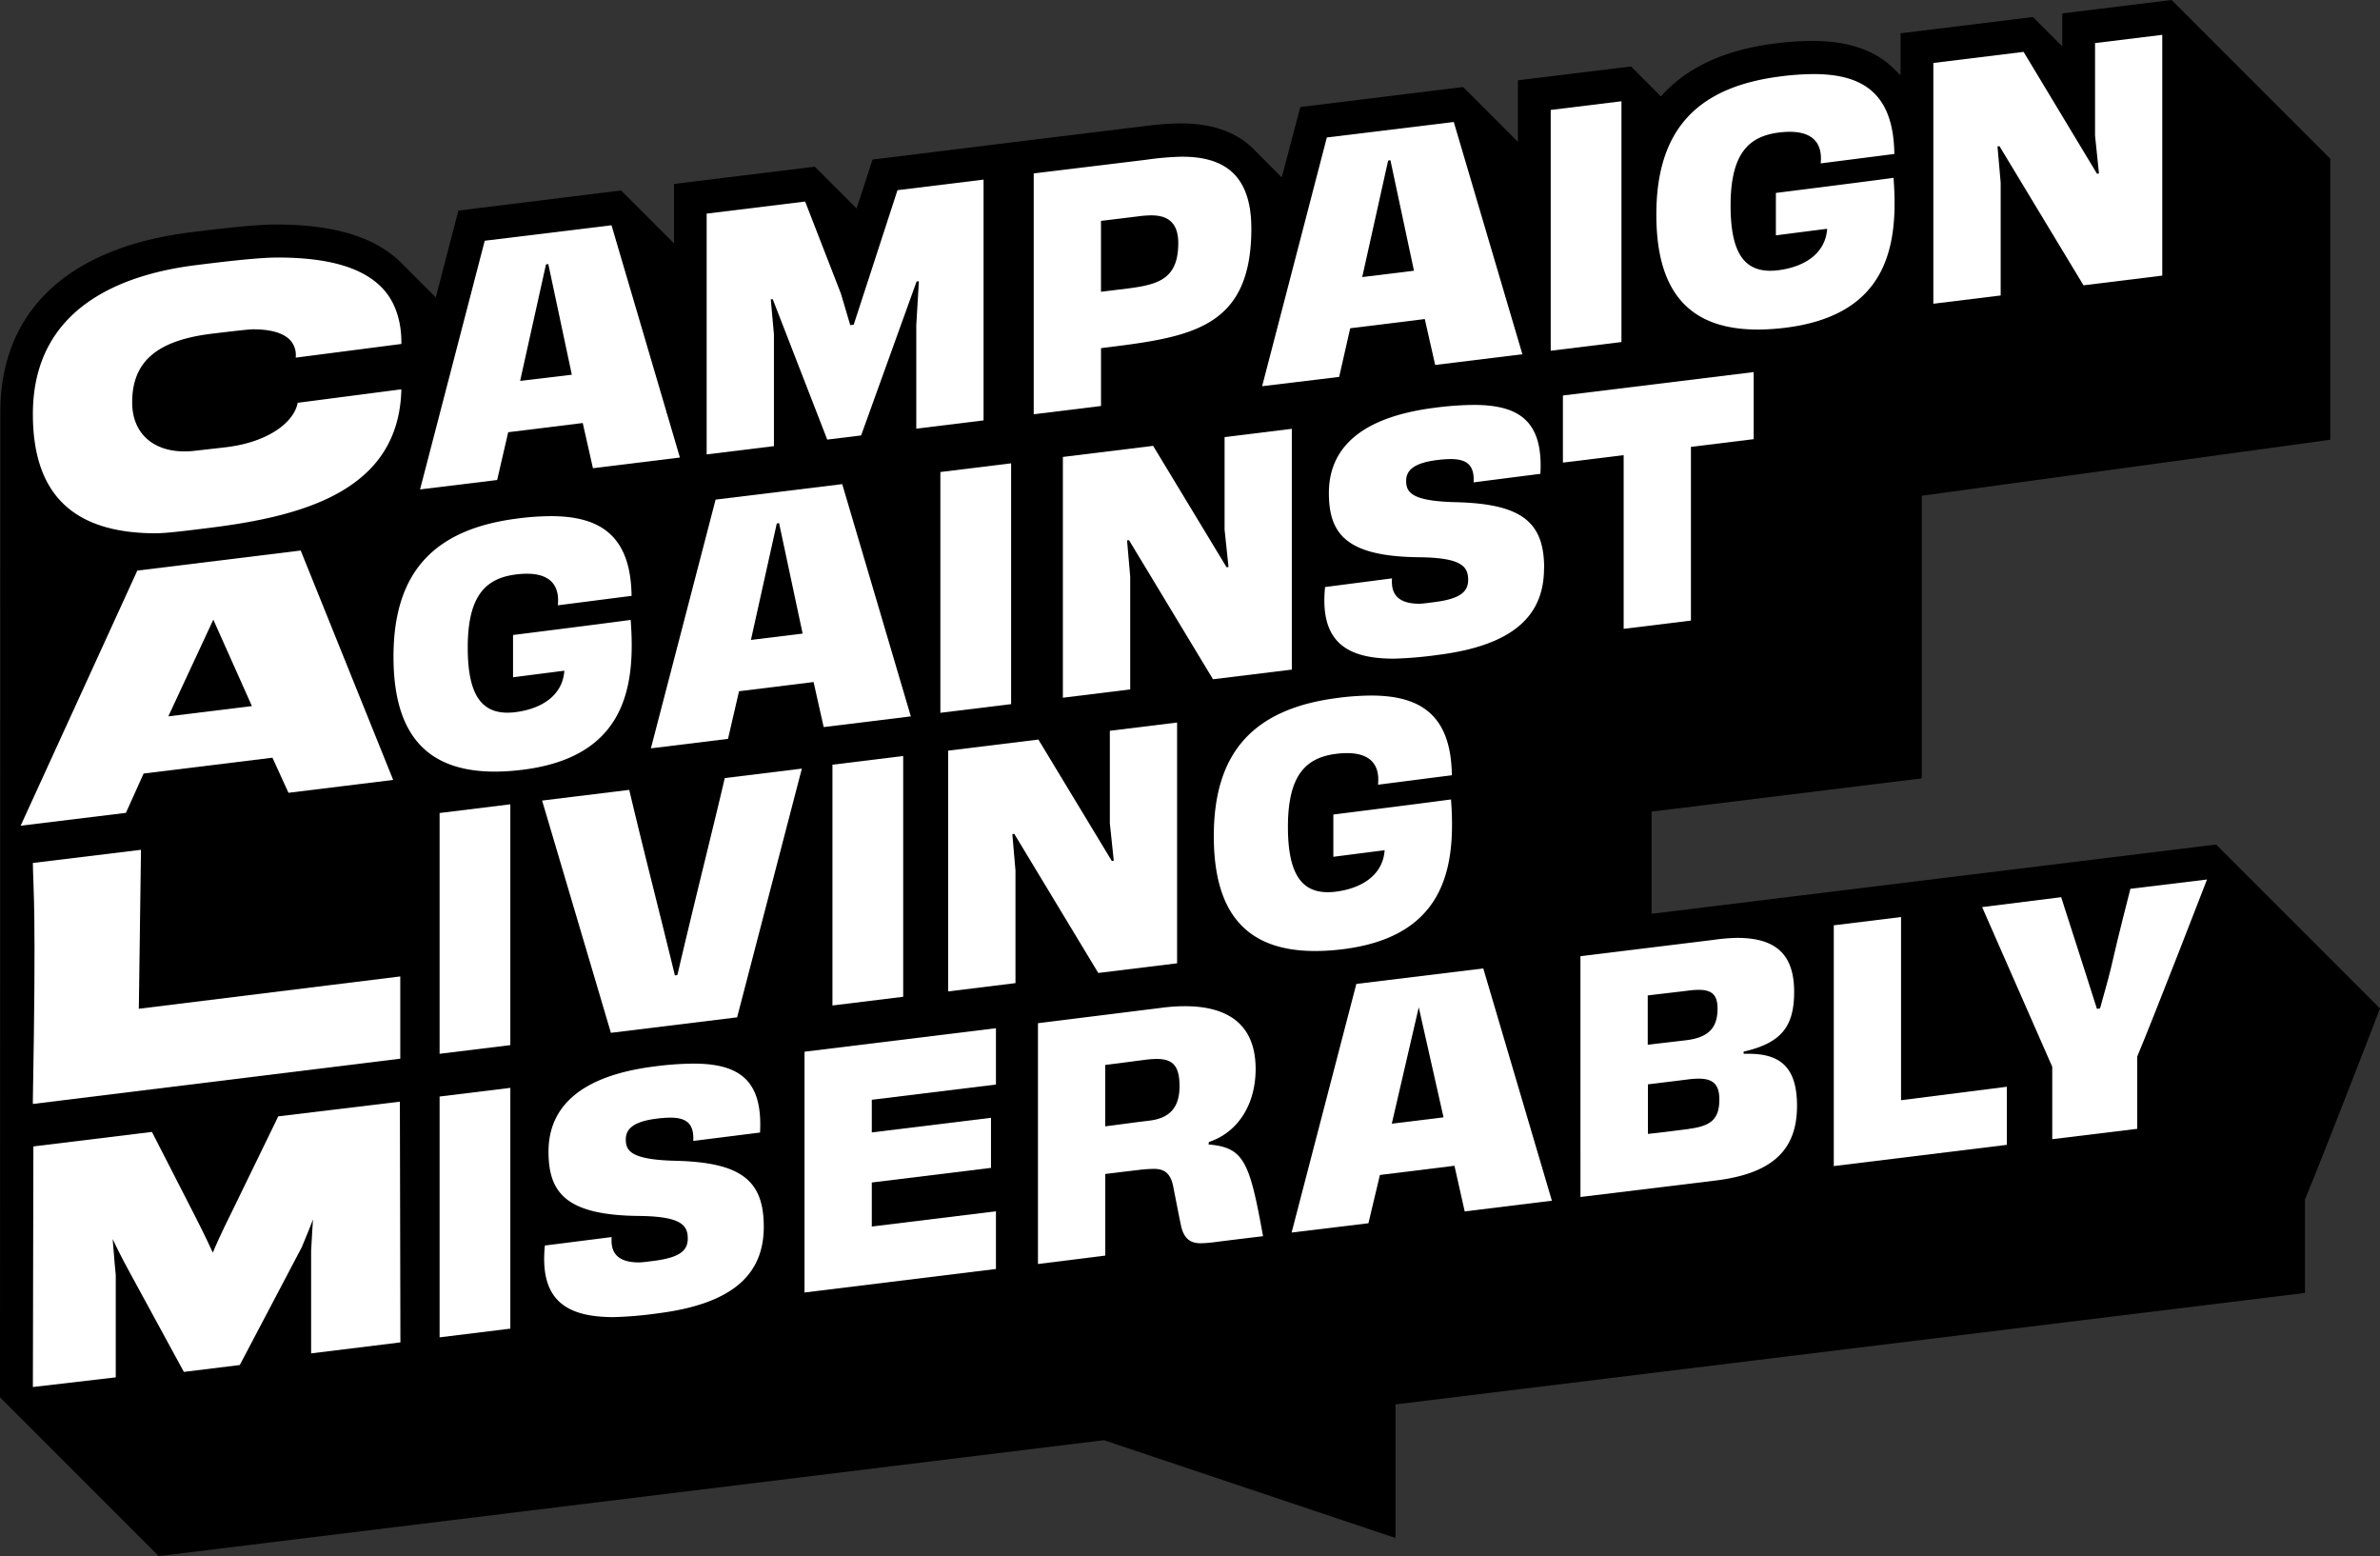
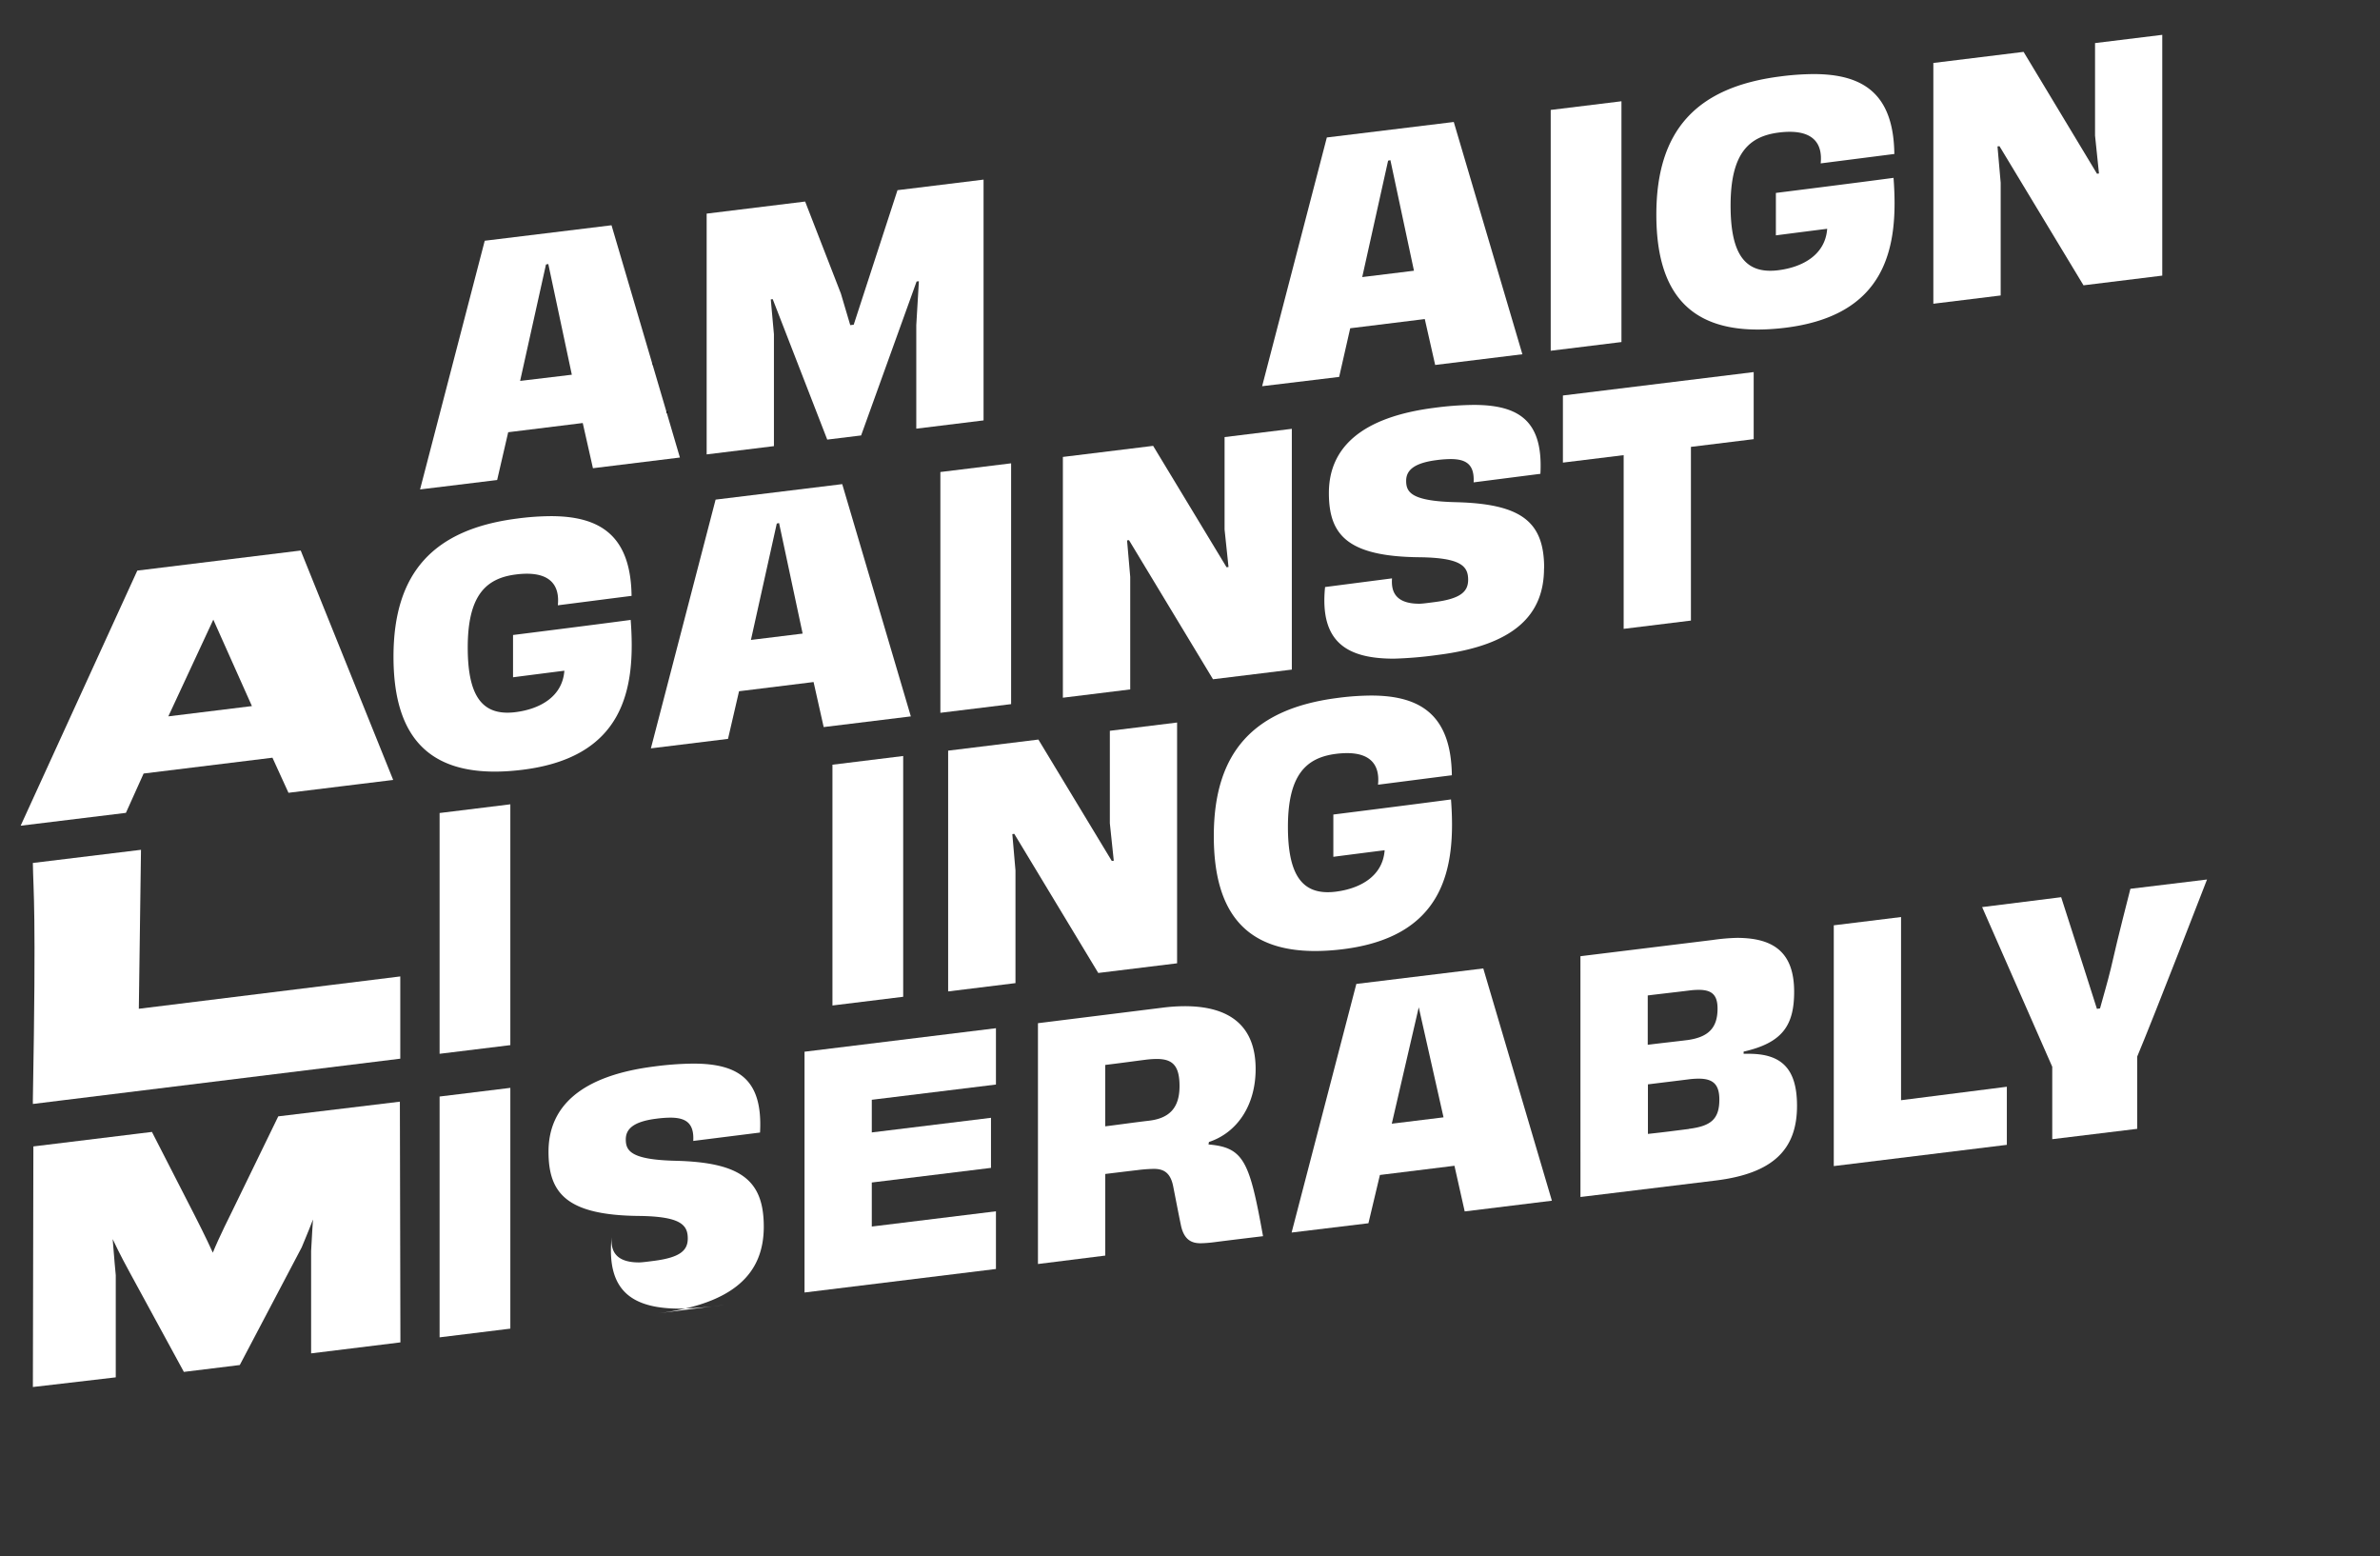
<svg xmlns="http://www.w3.org/2000/svg" viewBox="0 0 768.74 502.48">
  <rect x="0" y="0" width="768.74" height="502.48" fill="#333333" stroke="none" />
  <defs>
    <style>.cls-1{fill:#fff;}.cls-2{fill:#dfdfdf;}.cls-3{fill:#9c9b9b;}</style>
  </defs>
  <g id="Layer_2" data-name="Layer 2">
    <g id="Layer_1-2" data-name="Layer 1">
-       <path d="M725.8,282.7h0l-10-10L533.46,295.07v-33l87.27-10.72V160.08L752.68,142l0-90.74L711.43,10h0l-10-10L666.11,4.33V15L656.64,5.5l-42.76,5.25V24.33l-1.94-1.94,0,0,0,0c-6.18-6.17-14.92-9.18-26.67-9.18a94.5,94.5,0,0,0-12.17.86c-16.19,2.08-28.45,7.8-36.61,17.07l-9.66-9.67L490.3,25.92v19.9l-7.72-7.72h0l-10-10L420,34.56,414,57.3l-9-9.06h0c-5.64-5.65-13.45-8.4-23.86-8.4a99.23,99.23,0,0,0-11.81.93l-37.19,4.55-50.31,6.2-5.15,15.8-3.51-3.51h0l-10-10-14.92,1.84L217.71,59.4V78.61l-7.11-7.11h0l-10-10L148.06,68l-7.29,28-1-.95v0l-10-10c-8.36-8.45-21.66-12.55-40.66-12.55-7.47,0-20.63,1.65-27.71,2.54C21.9,80,.12,100.55.11,133L0,451.21l41.26,41.27h0l10,10,305.31-37.43,94.17,31.58V453.5l293.77-36V387.3c6.36-15.34,21.74-55.2,21.89-55.59l2.33-6.06Z" />
      <polygon class="cls-1" points="566.44 120.15 504.82 127.71 504.82 149.38 524.44 146.97 524.44 203.06 546.17 200.39 546.17 144.3 566.44 141.81 566.44 120.15" />
      <path class="cls-1" d="M242.55,206.64l8.35-37.58.74-.16,7.61,35.69Zm23.5,28.14,28.15-3.45-22.16-75-40.9,5-20.9,80.32,24.91-3.06,3.56-15.38,24.3-3-.23,0Z" />
      <path class="cls-1" d="M498.76,183.44c0-15-7.39-20.74-28.45-21.28-14.48-.33-16.12-3.21-16.12-6.9,0-3.29,2.36-5.74,9.86-6.69a36.28,36.28,0,0,1,4.51-.33c5,0,7.74,1.73,7.42,7.52L497.55,153c.93-16.88-6.67-22.25-21.55-22.25a102.74,102.74,0,0,0-12.67.93c-23.62,3-34.1,12.91-34.1,27.5,0,13.35,5.75,20.53,29.27,20.76,13.35.17,15.71,2.85,15.71,7.27,0,3.79-2.36,6.15-11,7.23-1.35.17-3.7.51-4.78.51-8.79,0-9-5.2-8.81-8.19L428,189.56c-1.81,17.84,7.11,23.13,22.23,23.13a129.26,129.26,0,0,0,14.19-1.21c24.85-3.13,34.3-13,34.3-28" />
-       <path class="cls-1" d="M212.4,424.1c24.85-3.12,34.3-13,34.3-28s-7.39-20.74-28.45-21.27c-14.48-.34-16.12-3.21-16.12-6.91,0-3.29,2.36-5.74,9.86-6.68a36.43,36.43,0,0,1,4.51-.34c5,0,7.74,1.73,7.42,7.52l21.57-2.71c.93-16.88-6.66-22.26-21.55-22.26a102.74,102.74,0,0,0-12.67.93c-23.62,3-34.1,12.92-34.1,27.5,0,13.35,5.75,20.54,29.27,20.76,13.35.17,15.71,2.85,15.71,7.27,0,3.8-2.36,6.15-11,7.24-1.35.17-3.7.5-4.78.5-8.79,0-9-5.19-8.81-8.19L176,402.19c-1.81,17.84,7.11,23.12,22.23,23.12a126.85,126.85,0,0,0,14.19-1.21" />
+       <path class="cls-1" d="M212.4,424.1c24.85-3.12,34.3-13,34.3-28s-7.39-20.74-28.45-21.27c-14.48-.34-16.12-3.21-16.12-6.91,0-3.29,2.36-5.74,9.86-6.68a36.43,36.43,0,0,1,4.51-.34c5,0,7.74,1.73,7.42,7.52l21.57-2.71c.93-16.88-6.66-22.26-21.55-22.26a102.74,102.74,0,0,0-12.67.93c-23.62,3-34.1,12.92-34.1,27.5,0,13.35,5.75,20.54,29.27,20.76,13.35.17,15.71,2.85,15.71,7.27,0,3.8-2.36,6.15-11,7.24-1.35.17-3.7.5-4.78.5-8.79,0-9-5.19-8.81-8.19c-1.81,17.84,7.11,23.12,22.23,23.12a126.85,126.85,0,0,0,14.19-1.21" />
      <path class="cls-1" d="M690.32,364.51V341.17C695.86,328,712.87,284,712.87,284l-24.75,3c-1,4.13-3.45,13.15-6.32,25.75-1.15,4.72-2.33,8.61-3.49,12.87l-1,.15c-1.48-4.81-5.77-18-11.55-36.06l-25.53,3.2s16.41,37.34,22.65,51.56v23.38Z" />
      <polygon class="cls-1" points="672.97 92.13 698.41 89 698.41 11.25 676.7 13.91 676.7 43.79 677.97 56.02 677.33 56.1 653.62 16.75 624.47 20.33 624.47 98.08 646.22 95.41 646.22 59.02 645.19 47.28 645.83 47.2 672.97 92.13" />
-       <path class="cls-1" d="M361.79,93.46l-6.17.76V71.33l5-.61,6.78-.83a35.52,35.52,0,0,1,4.41-.35c4.4,0,8.77,1.48,8.77,8.94,0,12.67-7.67,13.61-18.79,15m42.39-19.77c0-19.29-11.12-23.11-22.5-23.11a96.55,96.55,0,0,0-11.57,1L333.89,56v77.77l21.74-2.67V112.42c28.75-3.54,48.56-6,48.56-38.73" />
      <polygon class="cls-1" points="259.86 417.36 321.69 409.77 321.69 391.14 281.59 396.06 281.59 381.84 320.09 377.12 320.09 360.95 281.59 365.67 281.59 355.13 321.69 350.21 321.69 332.02 259.86 339.61 259.86 417.36" />
      <polygon class="cls-1" points="614.04 296.12 592.31 298.79 592.31 376.54 648.21 369.68 648.21 350.92 614.04 355.27 614.04 296.12" />
      <polygon class="cls-1" points="295.96 138.42 317.69 135.75 317.69 58 289.89 61.41 275.75 104.85 274.63 104.99 271.61 94.8 260.06 65.08 228.25 68.98 228.25 146.73 249.98 144.06 249.98 107.93 248.96 96.68 249.59 96.6 267.2 141.95 278.14 140.61 296.06 90.9 296.8 90.81 295.96 105.01 295.96 138.42" />
      <path class="cls-1" d="M168,123l8.35-37.59.75-.16L184.7,121Zm23.52,28.19,28.09-3.45-22.09-75-40.95,5-20.89,80.3L160.58,155l3.57-15.43,24.3-3-.23,0Z" />
      <path class="cls-1" d="M440,89.47l8.36-37.59.74-.16,7.61,35.7Zm23.56,28.38,28.17-3.46-22.16-75-41,5-20.9,80.32,24.88-3L436.12,106l24.3-3-.22,0Z" />
      <path class="cls-1" d="M449.55,362.85l8.71-37.58,8,35.53Zm23.55,28.33,28.16-3.46-22.16-75-41,5L417.19,398,442,395l3.71-15.59,24.3-3-.23,0Z" />
      <polygon class="cls-1" points="354.74 314.18 380.2 311.06 380.2 233.31 358.48 235.98 358.48 265.85 359.75 277.94 359.11 278.01 335.4 238.81 306.25 242.39 306.25 320.14 328 317.46 328 281.08 326.98 269.34 327.61 269.26 354.74 314.18" />
      <polygon class="cls-1" points="391.8 219.34 417.26 216.22 417.26 138.47 395.54 141.14 395.54 171.01 396.81 183.09 396.18 183.17 372.46 143.97 343.31 147.55 343.31 225.3 365.06 222.62 365.06 186.25 364.04 174.5 364.67 174.43 391.8 219.34" />
      <path class="cls-1" d="M10.62,356.48l118.67-14.62V315.3L44.84,325.74l.7-51.33-34.93,4.25c.14,9.58,1.14,13.87,0,76.67Z" />
-       <path class="cls-1" d="M96.15,130.07c-1.09,6-9,12.55-22.79,14.3-1.38.17-3.63.43-5.73.66l-4.36.5c-12.47,1.56-20.58-4.7-20.58-15.59,0-13.24,8.05-20.1,26.11-22.23l1-.12c2.85-.34,10.4-1.25,11.91-1.25,5.91,0,10,1.23,12.15,3.65a7.11,7.11,0,0,1,1.64,5.5l34.14-4.42c.07-3.63-.37-11.94-6.11-18-6.34-6.67-17.43-9.91-33.87-9.91-6.85,0-20.1,1.67-26.47,2.47-24,3-52.57,13.8-52.57,48.08,0,25.9,13,38.49,39.7,38.49,3.71,0,11.21-1,16.17-1.6l1.69-.21c30-3.79,60.72-12.07,61.46-44.68Z" />
      <path class="cls-1" d="M68.9,200.09,81.37,228l-27,3.32Zm-24,53c.65-1.43,1.19-2.64,1.49-3.31L88,244.67,93.18,256,127,251.85,97.13,177.77l-52.78,6.48L6.67,266.63l34-4.15c4.89-10.86,4.16-9.23,4.23-9.4" />
      <path class="cls-1" d="M89.88,360.48l-15,30.84c-.18.37-4.09,8.12-6.14,13.18-2.07-4.62-5.53-11.41-5.7-11.73,0,0-10-19.58-13.64-26.63l-.32-.63-38.3,4.68-.16,77.69,26.77-3.12v-33c0-.08-.63-6.46-1-11.65,2.17,4.67,5.14,10.09,5.3,10.38L59.39,443l18.06-2.22,20-38c0-.06,1.92-4.5,3.65-9-.19,2.55-.33,5.09-.47,7.7l-.14,2.45v33.09l28.84-3.55-.17-77.73Z" />
      <polygon class="cls-1" points="164.84 429.03 164.84 351.28 141.99 354.08 141.99 431.84 164.84 429.03" />
      <polygon class="cls-1" points="164.84 337.48 164.84 259.72 141.99 262.53 141.99 340.28 164.84 337.48" />
      <polygon class="cls-1" points="291.73 321.87 291.73 244.12 268.88 246.93 268.88 324.68 291.73 321.87" />
      <polygon class="cls-1" points="326.59 227.37 326.59 149.61 303.74 152.42 303.74 230.17 326.59 227.37" />
      <polygon class="cls-1" points="523.73 110.45 523.73 32.7 500.88 35.5 500.88 113.26 523.73 110.45" />
      <path class="cls-1" d="M371.09,361.89c-4.94.58-10.66,1.4-14.1,1.81V343.88c4.52-.54,10.8-1.4,12.8-1.65a30.68,30.68,0,0,1,3.82-.28c5.05,0,7.38,2.05,7.38,8.76,0,6.88-3.12,10.39-9.9,11.18m21.55,39.17c5.94-.76,15.32-1.88,15.32-1.88-4.34-24.07-6.13-28.66-17.6-29.62.05-.47.11-.55.12-.8,9.11-3,15.09-11.81,15.09-23.56,0-14-8.45-20.29-22.87-20.29a57.29,57.29,0,0,0-7.28.49l-40.16,5v77.76L357,405.44V379.09s8.16-1,10.3-1.24a47.23,47.23,0,0,1,5.39-.41c2.92,0,5.33,1,6.24,5.59.83,4.18,1.72,8.85,2.48,12.49,1,5,3.65,5.94,6.39,5.94a41.54,41.54,0,0,0,4.84-.4" />
      <path class="cls-1" d="M611.87,49.66c-.26-19.4-10.06-25.74-26.08-25.74a86.32,86.32,0,0,0-10.9.78C547.88,28.17,535,42.17,535,69.31c0,24.82,10.47,37.1,32.73,37.1,2.18,0,4.48-.12,6.88-.35,35.3-3.45,38.66-26.67,37-48.63-10.82,1.46-38,4.87-38,4.87V76s11.75-1.52,16.57-2.12c-.61,8.46-8,12.38-15.7,13.37a21.31,21.31,0,0,1-2.69.18c-8.88,0-12.81-6.63-12.81-21.06,0-16.77,5.85-22.32,15.5-23.56a27.85,27.85,0,0,1,3.6-.25c7.53,0,10.66,3.78,10,10.2l23.86-3.05" />
      <path class="cls-1" d="M532.22,321.44c4.5-.56,9.09-1.06,13.19-1.57a25.3,25.3,0,0,1,3.27-.24c4.24,0,6.09,1.62,6.09,6.06,0,6.27-3,9.21-9.66,10.15-3.9.49-8.17.94-12.89,1.53Zm13.31,43.11c-3.8.48-8.27,1.08-13.25,1.6v-16c4.79-.59,9.14-1.11,13-1.6a26.76,26.76,0,0,1,3.37-.24c4.67,0,6.7,1.84,6.7,6.75,0,6.37-2.78,8.57-9.86,9.46m-35,22,43.85-5.34c18.28-2.3,26.1-9.93,26.1-24.1,0-12-5-16.8-15.53-16.8-.56,0-1.13,0-1.72,0v-.7c12.39-2.83,16.32-8.29,16.32-19.33,0-12.61-6.5-17.4-18.46-17.4h0a63.71,63.71,0,0,0-7.72.66l-42.85,5.26Z" />
      <path class="cls-1" d="M204,192.41c-.26-19.4-10.06-25.74-26.07-25.74a86.35,86.35,0,0,0-10.91.78c-27,3.46-39.92,17.47-39.92,44.61,0,24.81,10.47,37.1,32.73,37.1,2.18,0,4.48-.12,6.88-.36,35.3-3.45,38.66-26.67,37-48.62-10.82,1.46-38,4.87-38,4.87V218.7s11.75-1.52,16.58-2.12c-.62,8.46-8,12.38-15.71,13.37a21.31,21.31,0,0,1-2.69.18c-8.88,0-12.81-6.63-12.81-21.06,0-16.77,5.85-22.33,15.5-23.56a27.85,27.85,0,0,1,3.6-.25c7.53,0,10.66,3.78,10,10.2,10.23-1.3,17.55-2.26,23.86-3.05" />
      <path class="cls-1" d="M468.67,258.15c-10.82,1.46-38,4.87-38,4.87v13.65s11.75-1.52,16.57-2.12c-.61,8.46-8,12.38-15.7,13.37a21.34,21.34,0,0,1-2.7.18C420,288.1,416,281.47,416,267c0-16.77,5.85-22.33,15.5-23.57a29.49,29.49,0,0,1,3.6-.24c7.53,0,10.66,3.78,10,10.2,10.23-1.3,17.55-2.26,23.85-3.05-.25-19.4-10.05-25.74-26.07-25.74a86.2,86.2,0,0,0-10.9.78c-27,3.46-39.92,17.46-39.92,44.61,0,24.81,10.46,37.1,32.73,37.1q3.27,0,6.88-.35c35.3-3.45,38.65-26.68,37-48.63" />
      <polygon points="175.04 258.28 175.05 258.28 175.03 258.22 175.04 258.28" />
-       <path class="cls-1" d="M218,315c-5.79-23.79-9.29-36.92-14.76-59.94l-28.14,3.45,22.22,75,40.77-5L259,248.19l-24.9,3.06c-3.43,14.8-9.91,40.41-15.29,63.55a4.71,4.71,0,0,1-.75.17" />
      <polygon points="210.65 117.38 210.8 117.89 211.06 117.86 211 117.33 210.65 117.38" />
      <polygon class="cls-2" points="210.56 117.39 210.62 117.91 210.8 117.89 210.65 117.38 210.56 117.39" />
      <polygon points="215.26 132.9 215.29 133.15 215.37 133.42 215.71 133.38 215.65 132.85 215.26 132.9" />
      <polygon class="cls-2" points="215.33 133.43 215.37 133.42 215.29 133.15 215.33 133.43" />
      <path d="M250,66.31v0Z" />
      <path class="cls-3" d="M250,66.45v0Z" />
      <path class="cls-3" d="M265.28,137l0-.1Z" />
    </g>
  </g>
</svg>